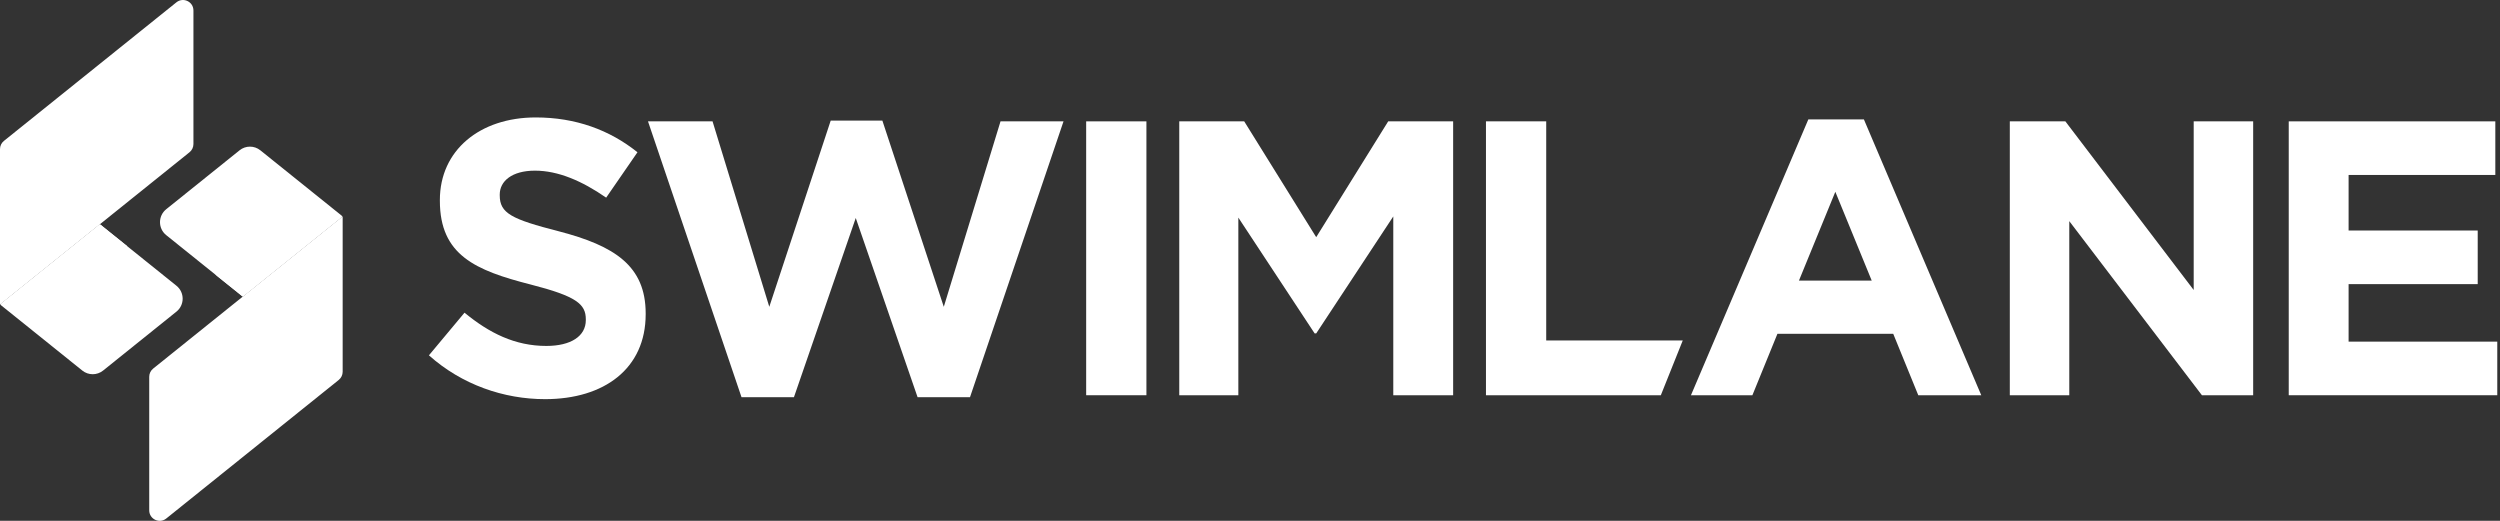
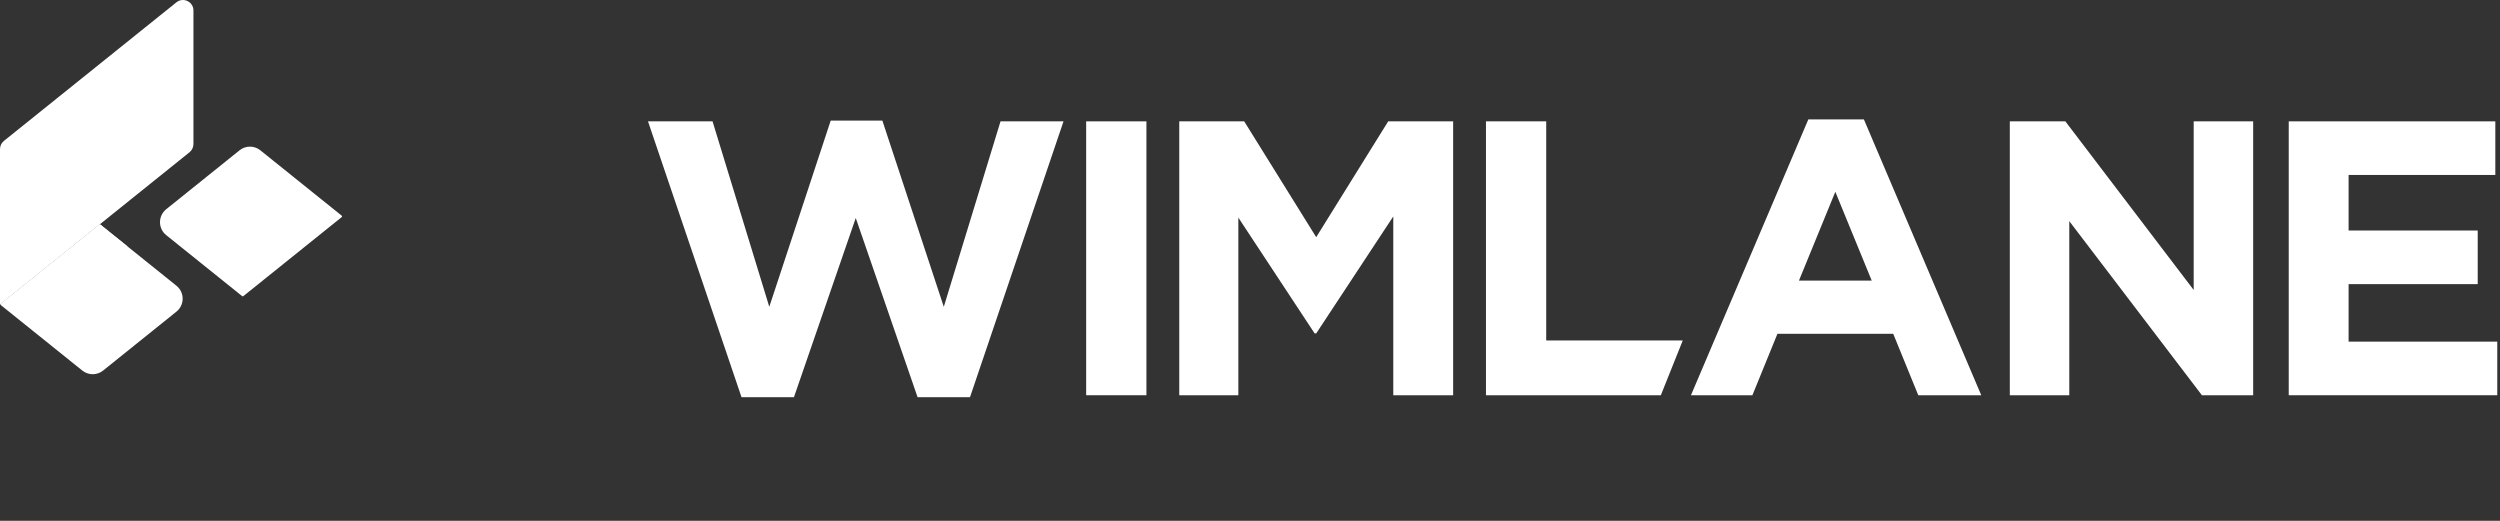
<svg xmlns="http://www.w3.org/2000/svg" width="288" height="60" viewBox="0 0 288 60" fill="none">
  <rect x="0" y="0" width="288" height="60" fill="#333333" stroke="none" />
  <g clip-path="url(#clip0_466_294)">
-     <path fill-rule="evenodd" clip-rule="evenodd" d="M62.798 45.982C58.021 45.982 53.198 44.314 49.412 40.934L53.513 36.021C56.353 38.365 59.328 39.852 62.933 39.852C65.773 39.852 67.486 38.725 67.486 36.877V36.787C67.486 35.029 66.404 34.128 61.131 32.776C54.775 31.153 50.673 29.395 50.673 23.13V23.04C50.673 17.316 55.271 13.529 61.717 13.529C66.314 13.529 70.235 14.972 73.436 17.541L69.83 22.769C67.035 20.831 64.286 19.659 61.626 19.659C58.967 19.659 57.57 20.877 57.57 22.409V22.499C57.57 24.572 58.922 25.249 64.376 26.646C70.776 28.313 74.382 30.612 74.382 36.111V36.201C74.382 42.466 69.604 45.982 62.798 45.982Z" fill="white" />
    <path fill-rule="evenodd" clip-rule="evenodd" d="M111.744 45.757H105.705L98.583 25.114L91.462 45.757H85.422L74.649 13.981H82.086L88.622 35.345L95.698 13.891H101.648L108.725 35.345L115.26 13.981H122.517L111.744 45.757Z" fill="white" />
    <path fill-rule="evenodd" clip-rule="evenodd" d="M125.127 45.531H132.068V13.98H125.127V45.531Z" fill="white" />
    <path fill-rule="evenodd" clip-rule="evenodd" d="M160.506 45.531V24.933L151.626 38.41H151.446L142.657 25.068V45.531H135.851V13.98H143.333L151.626 27.322L159.92 13.98H167.402V45.531H160.506Z" fill="white" />
    <path fill-rule="evenodd" clip-rule="evenodd" d="M171.183 45.531V13.98H178.124V39.221H193.854L191.328 45.531H171.183Z" fill="white" />
    <path fill-rule="evenodd" clip-rule="evenodd" d="M211.43 22.094L207.239 32.325H215.622L211.43 22.094ZM220.986 45.532L218.101 38.456H204.759L201.875 45.532H194.798L208.32 13.756H214.721L228.242 45.532H220.986Z" fill="white" />
    <path fill-rule="evenodd" clip-rule="evenodd" d="M253.661 45.531L238.381 25.474V45.531H231.53V13.98H237.93L252.714 33.407V13.98H259.565V45.531H253.661Z" fill="white" />
    <path fill-rule="evenodd" clip-rule="evenodd" d="M263.662 45.531V13.98H287.461V20.155H270.558V26.555H285.432V32.731H270.558V39.356H287.686V45.531H263.662Z" fill="white" />
    <path fill-rule="evenodd" clip-rule="evenodd" d="M29.99 17.314C29.292 16.752 28.297 16.752 27.599 17.314L19.147 24.104C18.194 24.869 18.194 26.321 19.147 27.087L27.898 34.117C27.936 34.148 27.991 34.148 28.029 34.117L39.365 25.01C39.418 24.968 39.418 24.888 39.365 24.846L29.99 17.314Z" fill="white" />
-     <path fill-rule="evenodd" clip-rule="evenodd" d="M19.152 59.733L39.024 43.768C39.309 43.539 39.475 43.193 39.475 42.827V24.922L17.643 42.462C17.358 42.691 17.191 43.038 17.191 43.404V58.792C17.191 59.805 18.363 60.367 19.152 59.733Z" fill="white" />
-     <path fill-rule="evenodd" clip-rule="evenodd" d="M39.473 24.916L27.963 34.168L24.809 31.633L39.473 24.916Z" fill="white" />
    <path fill-rule="evenodd" clip-rule="evenodd" d="M9.484 42.69C10.182 43.251 11.177 43.251 11.875 42.69L20.327 35.899C21.28 35.134 21.28 33.682 20.327 32.917L11.576 25.887C11.538 25.856 11.483 25.856 11.445 25.887L0.109 34.994C0.056 35.036 0.056 35.115 0.109 35.157L9.484 42.69Z" fill="white" />
    <path fill-rule="evenodd" clip-rule="evenodd" d="M20.323 0.268L0.451 16.233C0.166 16.462 0 16.808 0 17.175V35.079L21.832 17.539C22.117 17.31 22.284 16.964 22.284 16.598V1.21C22.284 0.196 21.112 -0.366 20.323 0.268Z" fill="white" />
    <path fill-rule="evenodd" clip-rule="evenodd" d="M0 35.083L11.51 25.832L14.665 28.367L0 35.083Z" fill="white" />
  </g>
  <defs>
    <clipPath id="clip0_466_294">
      <rect width="288" height="60" fill="white" />
    </clipPath>
  </defs>
</svg>